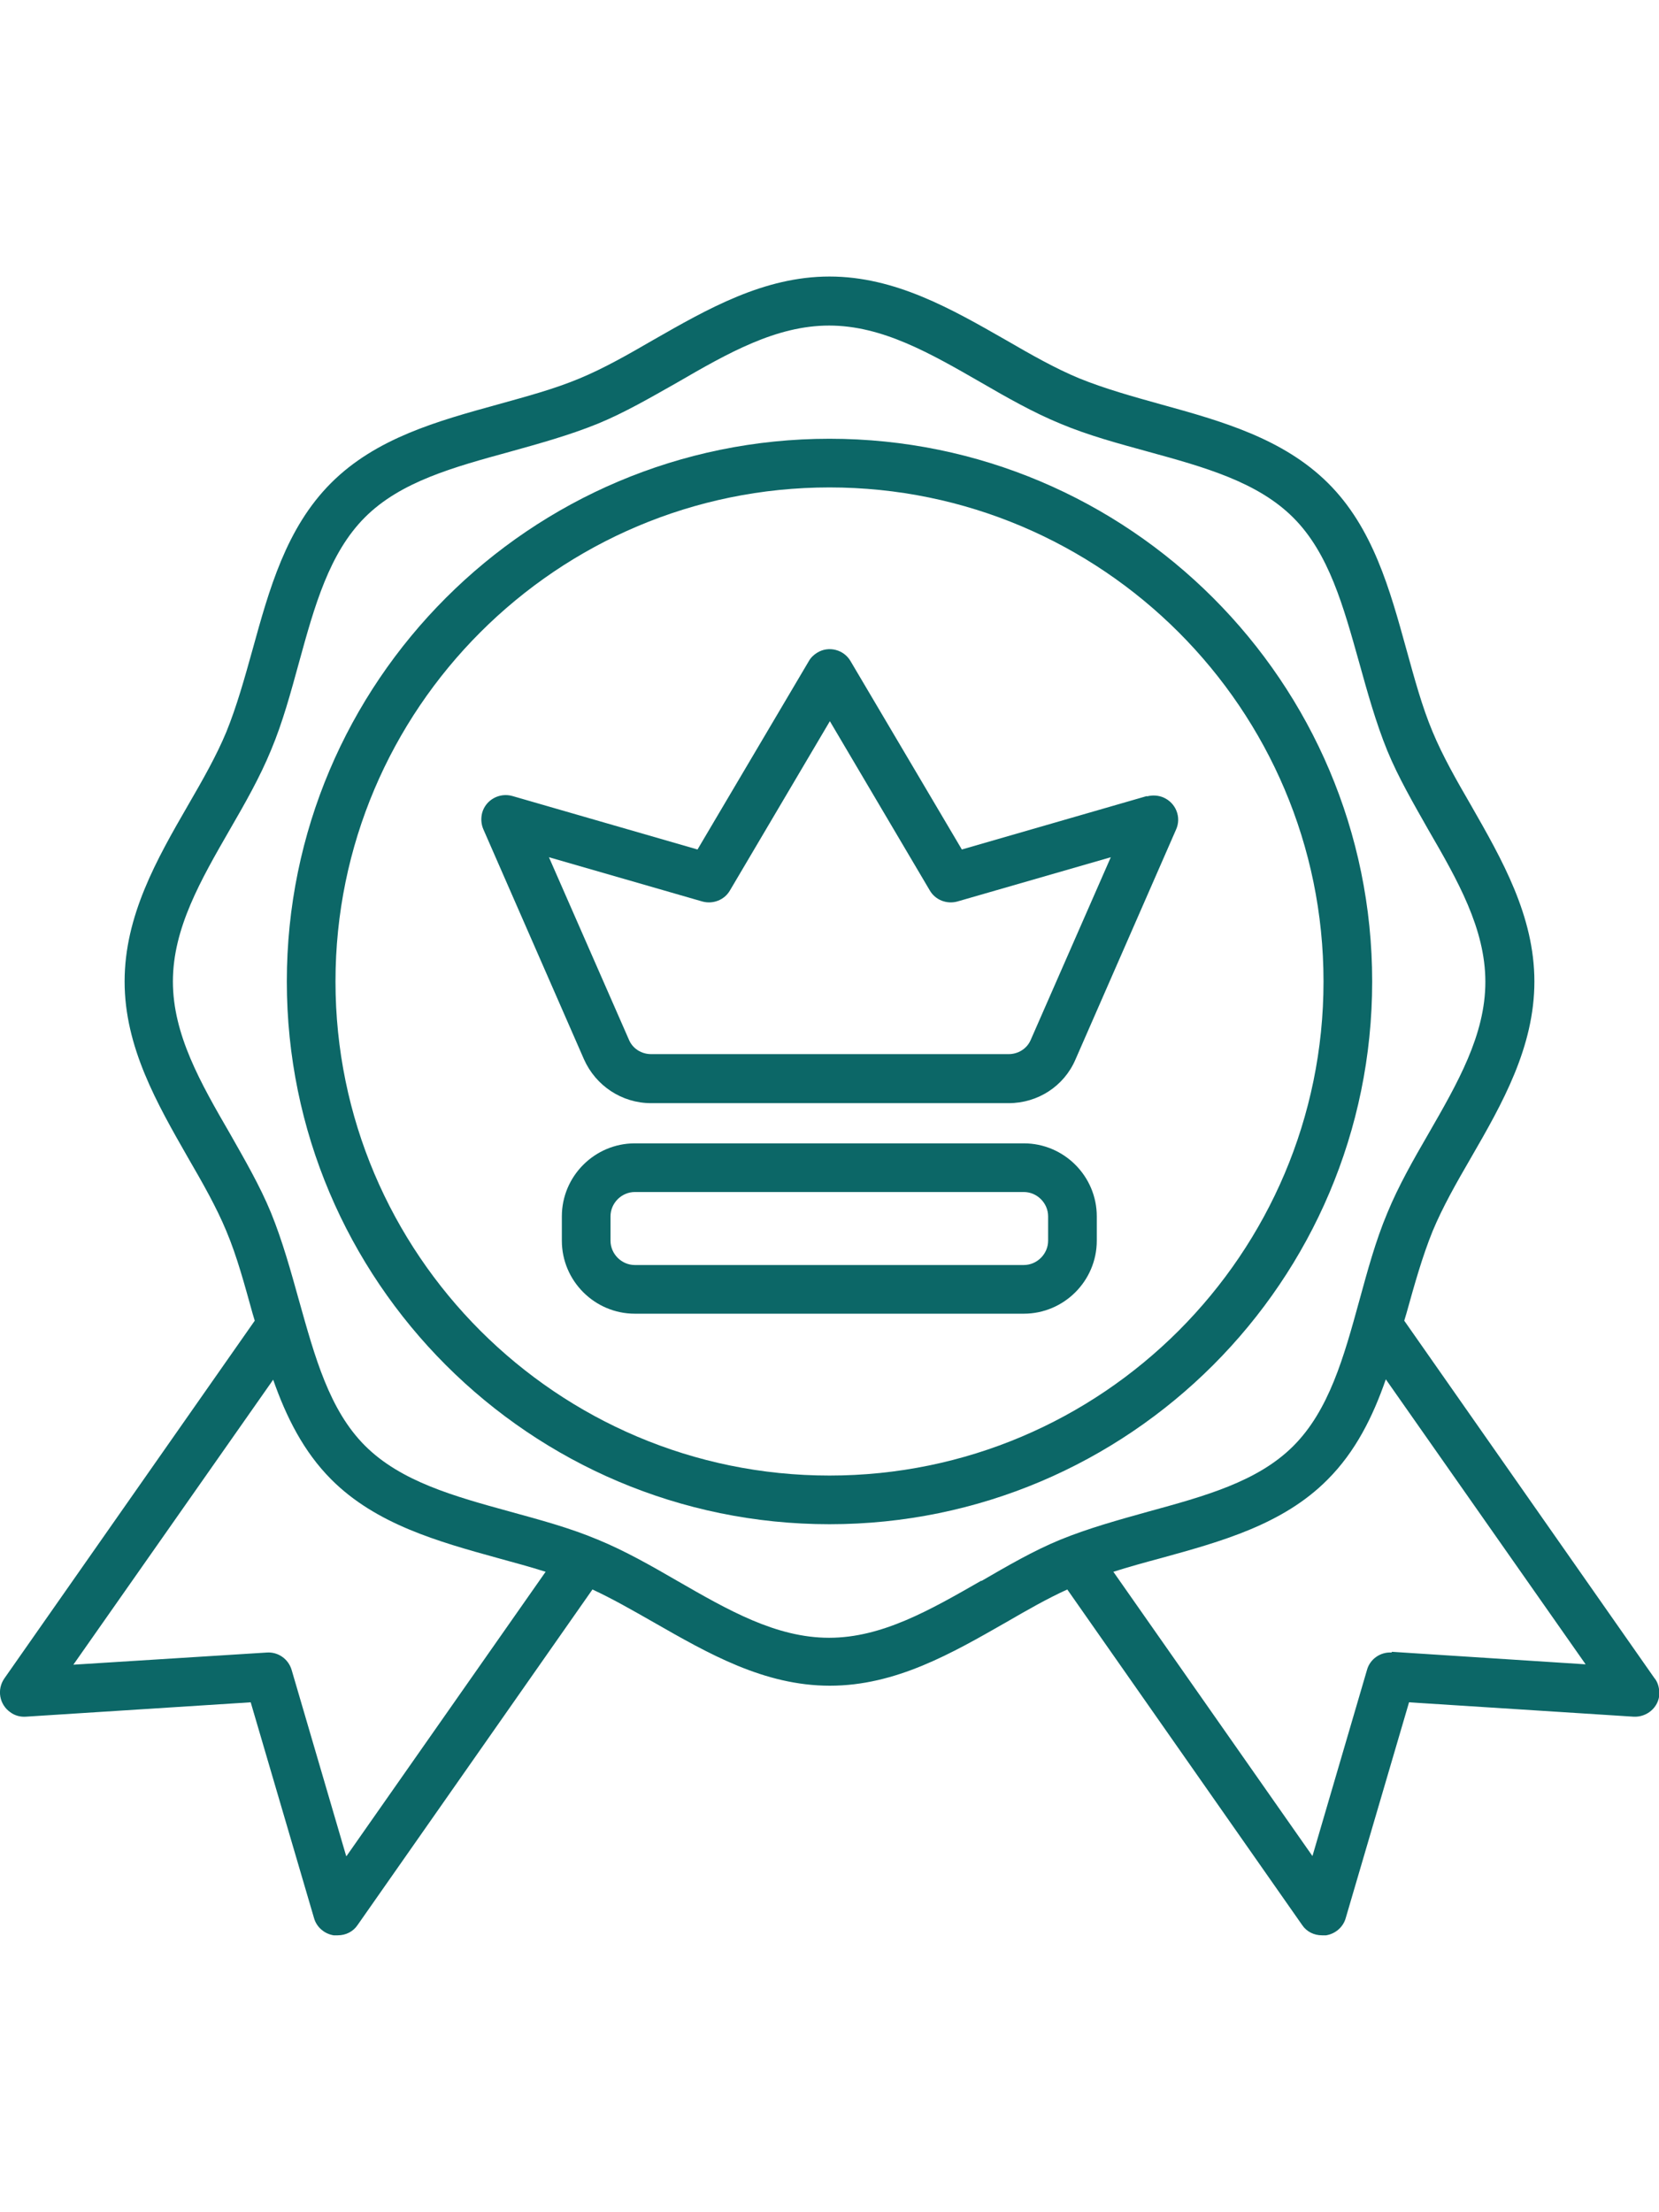
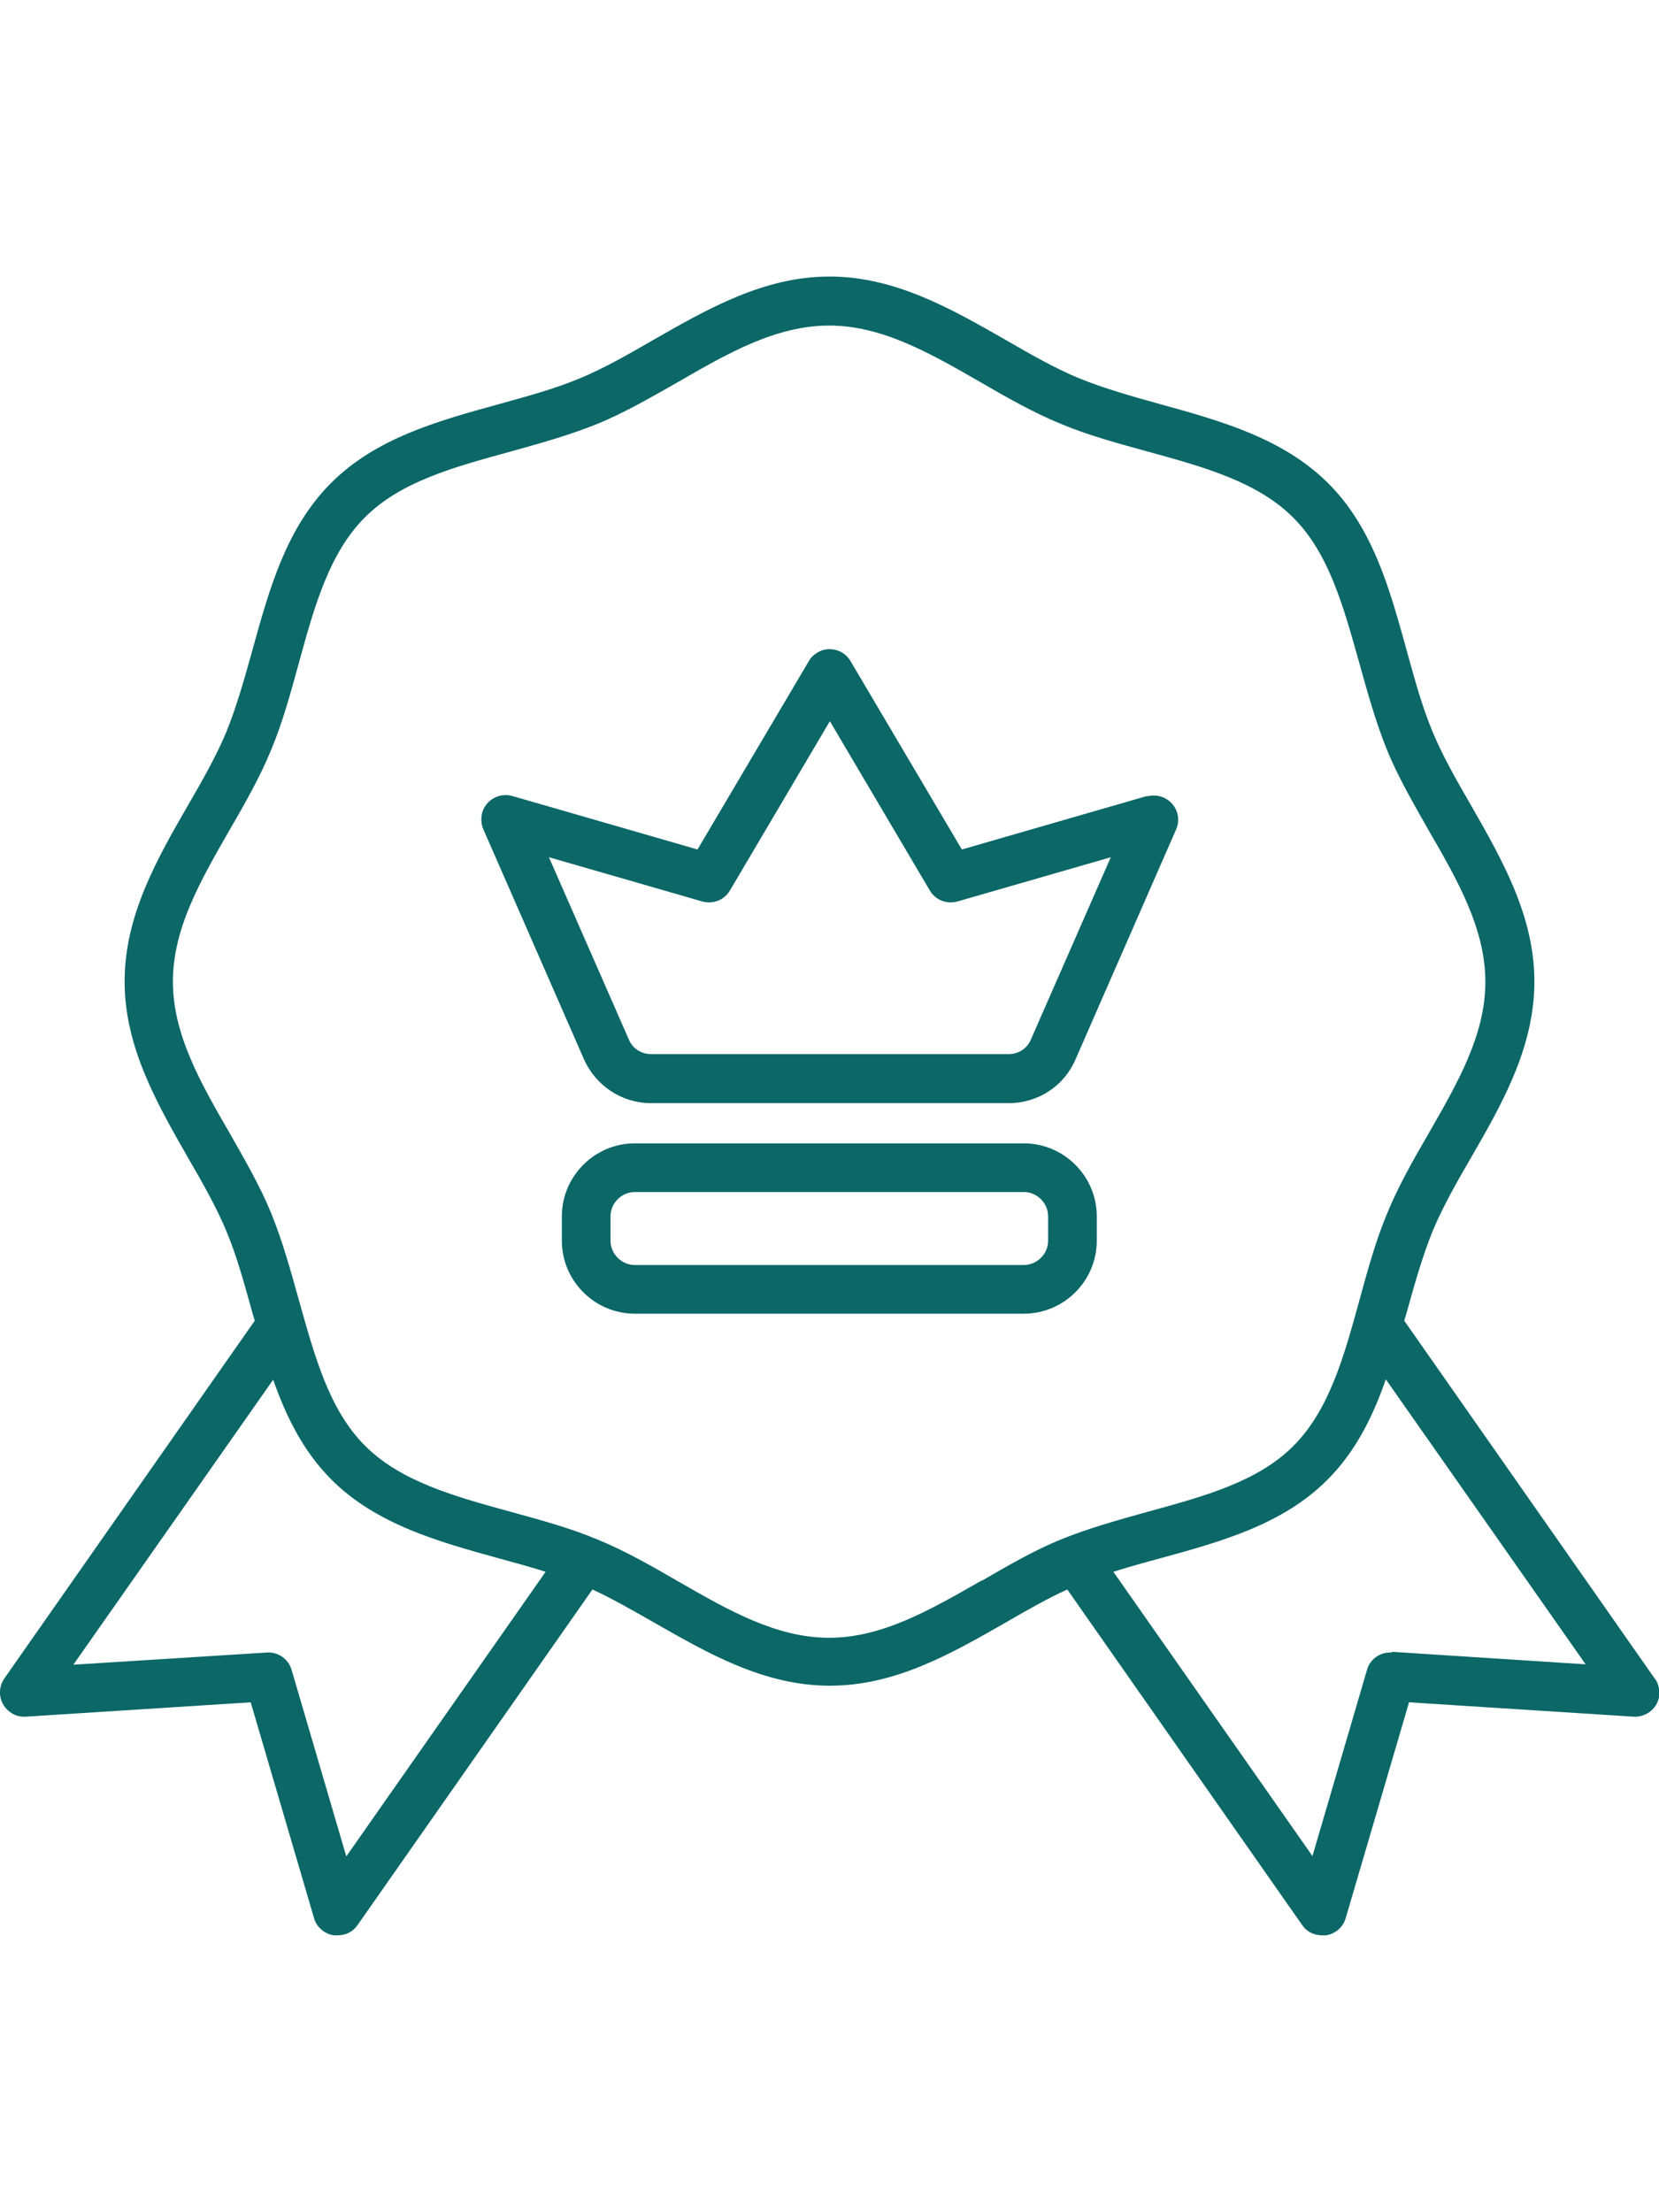
<svg xmlns="http://www.w3.org/2000/svg" id="Layer_1" data-name="Layer 1" viewBox="0 0 45 60">
  <defs>
    <style>
      .cls-1 {
        fill: #0c6767;
        stroke-width: 0px;
      }
    </style>
  </defs>
  <path class="cls-1" d="m44.88,45.52l-6.79-9.7.06-.2c.22-.79.43-1.54.71-2.23.27-.65.64-1.3,1.04-1.99.85-1.47,1.72-3,1.72-4.78s-.88-3.31-1.72-4.78c-.4-.69-.77-1.34-1.04-1.99-.29-.69-.49-1.44-.71-2.23-.45-1.63-.91-3.31-2.13-4.52s-2.89-1.68-4.52-2.13c-.79-.22-1.54-.43-2.23-.71-.65-.27-1.3-.64-1.99-1.04-1.47-.84-3-1.72-4.78-1.72s-3.31.88-4.78,1.72c-.69.4-1.34.77-1.99,1.04-.69.29-1.44.49-2.23.71-1.63.45-3.3.91-4.52,2.13s-1.68,2.89-2.13,4.52c-.22.79-.43,1.54-.71,2.23-.27.65-.64,1.3-1.04,1.99-.85,1.47-1.72,3-1.72,4.78s.88,3.31,1.72,4.78c.4.69.77,1.34,1.04,1.99.29.69.49,1.44.71,2.23l.06.2L.12,45.52c-.21.3-.14.71.16.92.12.09.27.13.42.12l6.1-.39,1.72,5.86c.07.24.28.42.53.46.04,0,.07,0,.11,0,.22,0,.42-.1.54-.28l6.37-9.1c.54.25,1.08.56,1.66.89,1.47.84,2.99,1.72,4.78,1.72s3.31-.88,4.78-1.72c.57-.33,1.11-.64,1.66-.89l6.37,9.1c.12.18.32.28.54.28.04,0,.07,0,.11,0,.25-.04.46-.22.53-.46l1.72-5.86,6.09.39c.36.02.68-.25.7-.61,0-.15-.03-.3-.12-.42h0Zm-35.49,4.82l-1.48-5.05c-.09-.3-.37-.49-.67-.47l-5.25.33,5.42-7.73c.35,1,.82,1.95,1.58,2.71,1.21,1.21,2.89,1.68,4.52,2.13.44.12.88.24,1.29.37l-5.4,7.71Zm17.23-7.47c-1.38.79-2.69,1.55-4.13,1.55s-2.74-.75-4.13-1.55c-.69-.4-1.41-.81-2.14-1.11-.76-.32-1.58-.54-2.38-.76-1.53-.42-2.97-.82-3.94-1.79s-1.36-2.41-1.79-3.94c-.22-.79-.45-1.62-.76-2.38-.3-.73-.72-1.45-1.11-2.14-.8-1.38-1.55-2.69-1.55-4.13s.75-2.74,1.55-4.13c.4-.69.81-1.41,1.11-2.14.32-.76.54-1.58.76-2.38.42-1.53.82-2.97,1.79-3.94s2.41-1.36,3.94-1.78c.79-.22,1.62-.45,2.38-.76.73-.3,1.45-.72,2.14-1.11,1.38-.8,2.69-1.55,4.13-1.55s2.74.75,4.13,1.55c.69.4,1.41.81,2.14,1.11.76.32,1.58.54,2.38.76,1.53.42,2.97.82,3.94,1.79s1.36,2.41,1.79,3.94c.22.79.45,1.62.76,2.38.3.73.72,1.45,1.11,2.14.8,1.38,1.55,2.69,1.55,4.13s-.75,2.74-1.55,4.13c-.4.69-.81,1.41-1.11,2.14-.32.76-.54,1.58-.76,2.38-.42,1.53-.82,2.97-1.79,3.94s-2.41,1.36-3.94,1.78c-.79.22-1.62.45-2.38.76-.73.3-1.45.72-2.14,1.12h0Zm11.13,1.95c-.31-.02-.59.18-.67.47l-1.48,5.05-5.4-7.71c.41-.13.84-.25,1.29-.37,1.63-.45,3.31-.91,4.52-2.13.76-.76,1.23-1.71,1.58-2.72l5.42,7.73-5.26-.34Z" />
-   <path class="cls-1" d="m37.22,26.62c0-8.12-6.6-14.72-14.72-14.72s-14.72,6.6-14.72,14.72,6.6,14.72,14.72,14.72,14.72-6.6,14.72-14.72Zm-14.72,13.4c-7.39,0-13.4-6.01-13.4-13.4s6.01-13.4,13.4-13.4,13.4,6.01,13.4,13.4-6.01,13.4-13.4,13.4Z" />
  <path class="cls-1" d="m31.11,21.59l-5.02,1.45-3.02-5.11c-.18-.31-.59-.42-.9-.23-.1.06-.18.14-.23.23l-3.02,5.11-5.02-1.45c-.35-.1-.72.1-.82.45-.04.15-.03.31.03.45l2.73,6.24c.32.72,1.03,1.19,1.82,1.19h9.7c.79,0,1.5-.46,1.81-1.18l2.73-6.24c.15-.33,0-.72-.34-.87-.14-.06-.3-.07-.45-.03h0Zm-3.15,6.61c-.1.24-.34.39-.6.39h-9.7c-.26,0-.5-.15-.6-.39l-2.17-4.95,4.16,1.2c.29.08.6-.04.75-.3l2.71-4.59,2.71,4.59c.15.26.46.38.75.3l4.16-1.2-2.17,4.95Z" />
  <path class="cls-1" d="m27.77,31.01h-10.55c-1.09,0-1.98.89-1.98,1.98v.66c0,1.09.89,1.98,1.98,1.98h10.55c1.09,0,1.98-.89,1.98-1.98v-.66c0-1.09-.89-1.98-1.98-1.98Zm.66,2.64c0,.36-.3.66-.66.66h-10.55c-.36,0-.66-.3-.66-.66v-.66c0-.36.3-.66.66-.66h10.55c.36,0,.66.3.66.66h0v.66Z" />
</svg>